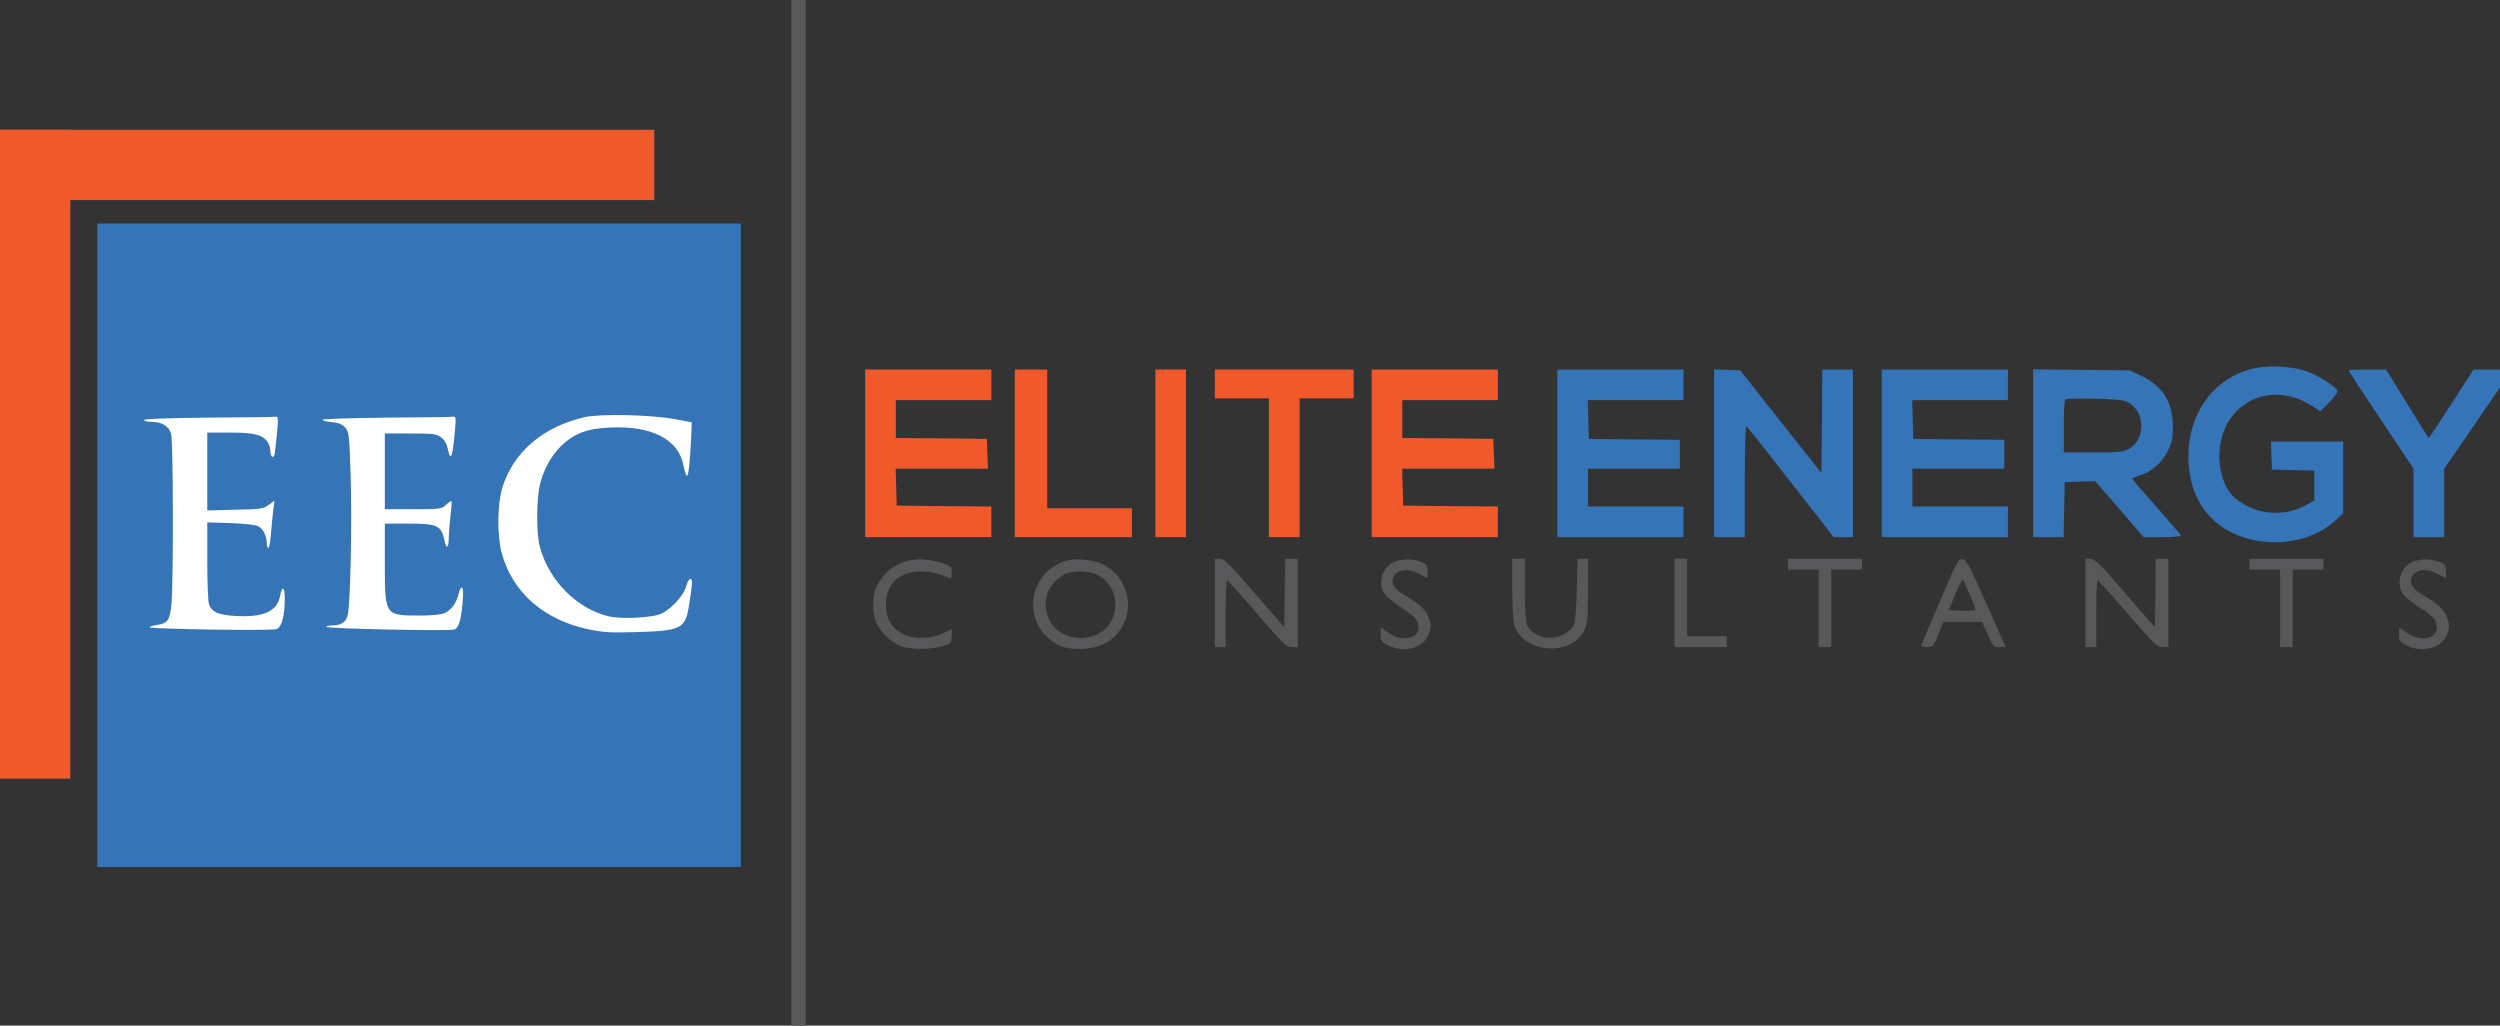
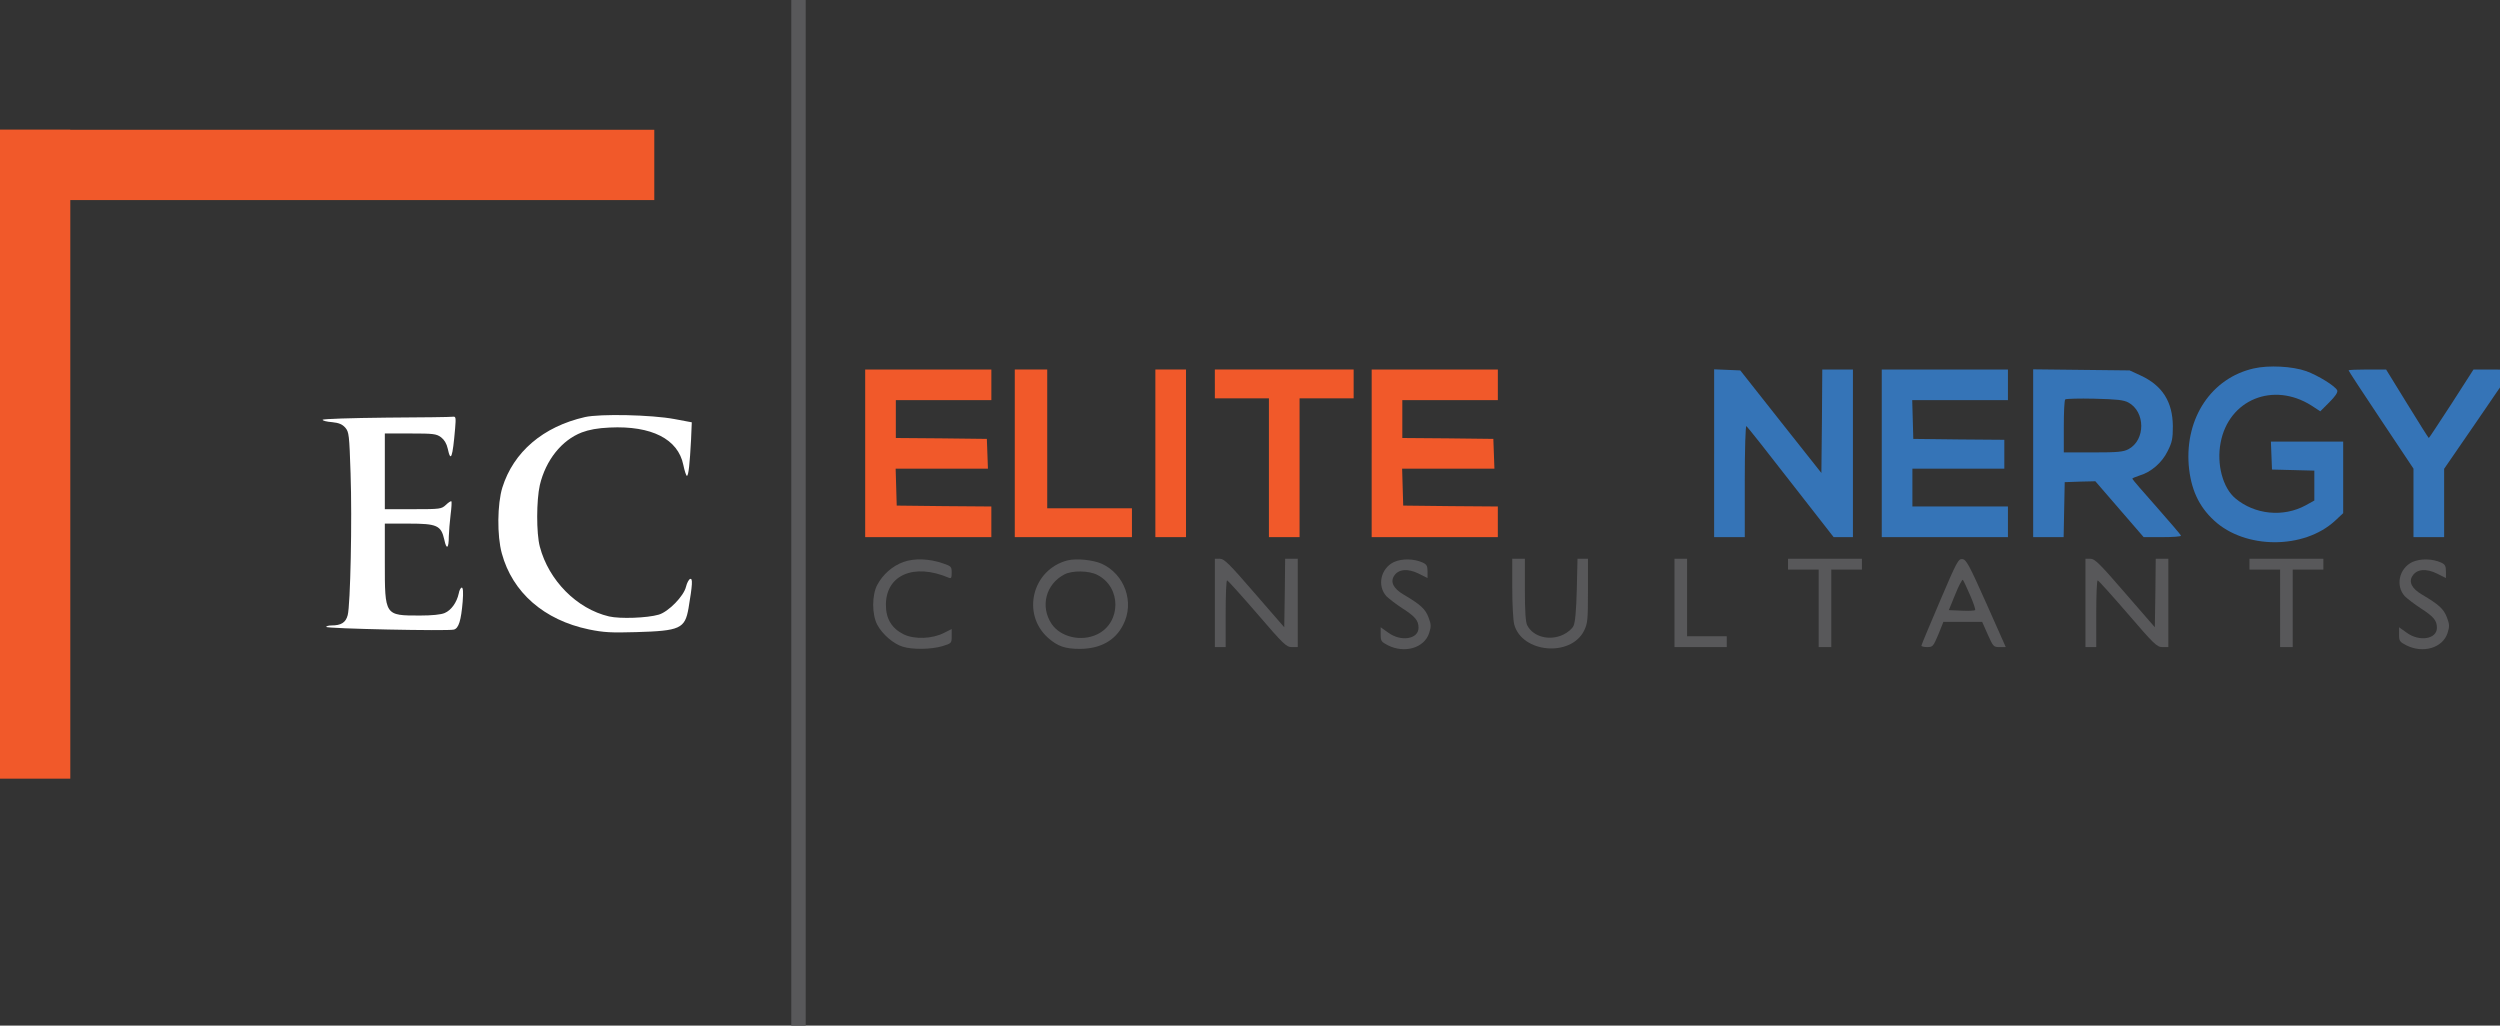
<svg xmlns="http://www.w3.org/2000/svg" viewBox="0 0 1387 569" width="1387" height="569">
  <rect x="0" y="0" width="1387" height="569" fill="#333333" stroke="none" />
  <rect x="0" y="72" width="363" height="39" fill="#F1592A" />
  <rect x="0" y="72" width="39" height="360" fill="#F1592A" />
-   <rect x="54" y="124" width="357" height="357" fill="#3574B7" />
  <g transform="translate(78, 418) scale(0.1, -0.1)" fill="white">
    <path d="M2465 1866 c-232 -53 -396 -193 -458 -391 -28 -91 -30 -267 -3 -365 59 -217 234 -370 483 -422 83 -17 123 -19 263 -15 243 7 270 19 290 133 22 131 24 167 9 162 -7 -2 -18 -22 -23 -43 -12 -52 -97 -139 -151 -155 -65 -19 -216 -24 -276 -10 -179 42 -335 200 -384 387 -20 75 -19 258 0 342 33 138 121 249 233 292 40 15 87 24 155 27 232 11 379 -64 408 -207 7 -34 16 -61 20 -61 9 0 16 68 23 201 l4 96 -96 18 c-128 24 -413 30 -497 11z" />
-     <path d="M373 1863 c-224 -2 -353 -7 -353 -13 0 -6 16 -10 35 -10 62 0 102 -23 114 -67 13 -47 14 -857 1 -957 -10 -80 -22 -95 -79 -103 -22 -3 -41 -9 -41 -13 0 -10 677 -21 705 -10 28 10 45 76 45 171 0 65 -15 72 -26 13 -16 -87 -94 -121 -252 -111 -90 5 -127 22 -142 63 -6 14 -10 122 -10 241 l0 215 128 -4 c77 -3 138 -9 154 -17 28 -14 48 -55 48 -97 0 -13 4 -24 9 -24 5 0 12 39 15 88 4 48 10 107 13 131 l6 44 -32 -24 c-30 -22 -43 -24 -187 -27 l-154 -4 0 216 0 216 125 0 c136 0 180 -11 209 -51 9 -13 16 -36 16 -51 0 -34 18 -46 24 -16 2 13 8 65 13 116 8 89 7 92 -12 90 -11 -2 -179 -4 -372 -5z" />
    <path d="M1363 1863 c-194 -2 -353 -7 -353 -12 0 -5 23 -11 52 -13 39 -4 57 -12 74 -31 20 -24 22 -39 29 -254 9 -258 -1 -729 -16 -786 -11 -41 -36 -57 -90 -57 -16 0 -29 -4 -29 -8 0 -10 675 -24 708 -15 27 7 40 50 49 156 4 52 2 77 -5 77 -6 0 -14 -15 -17 -33 -11 -50 -42 -93 -78 -108 -20 -9 -71 -14 -137 -14 -196 0 -195 -2 -195 295 l0 215 132 0 c158 0 180 -10 198 -89 12 -59 25 -50 25 18 1 28 5 82 10 121 5 38 7 72 4 74 -2 2 -16 -6 -30 -20 -25 -23 -30 -24 -182 -24 l-157 0 0 210 0 210 142 0 c128 0 144 -2 170 -21 18 -14 31 -35 37 -63 17 -79 27 -51 41 112 5 60 4 67 -12 65 -10 -2 -177 -4 -370 -5z" />
  </g>
  <rect x="439" y="0" width="8" height="569" fill="#58585A" />
  <g transform="translate(480, 308) scale(0.1, -0.1)" fill="#F1592A">
    <path d="M0 565 l0 -465 350 0 350 0 0 85 0 85 -262 2 -263 3 -3 103 -3 102 256 0 256 0 -3 83 -3 82 -252 3 -253 2 0 105 0 105 265 0 265 0 0 85 0 85 -350 0 -350 0 0 -465z" />
    <path d="M830 565 l0 -465 325 0 325 0 0 80 0 80 -235 0 -235 0 0 385 0 385 -90 0 -90 0 0 -465z" />
    <path d="M1610 565 l0 -465 85 0 85 0 0 465 0 465 -85 0 -85 0 0 -465z" />
    <path d="M1940 950 l0 -80 150 0 150 0 0 -385 0 -385 85 0 85 0 0 385 0 385 150 0 150 0 0 80 0 80 -385 0 -385 0 0 -80z" />
    <path d="M2810 565 l0 -465 350 0 350 0 0 85 0 85 -262 2 -263 3 -3 103 -3 102 256 0 256 0 -3 83 -3 82 -252 3 -253 2 0 105 0 105 265 0 265 0 0 85 0 85 -350 0 -350 0 0 -465z" />
  </g>
  <g transform="translate(857, 308) scale(0.1, -0.1)" fill="#3574B7">
    <path d="M3934 1036 c-234 -53 -381 -273 -361 -536 11 -132 55 -229 141 -308 173 -160 498 -160 670 -2 l46 43 0 198 0 199 -200 0 -201 0 3 -77 3 -78 118 -3 117 -3 0 -83 0 -83 -49 -27 c-124 -67 -282 -51 -389 39 -70 58 -105 190 -82 309 45 239 292 340 504 206 l49 -32 50 50 c33 33 48 55 44 66 -9 23 -106 83 -172 107 -76 27 -208 34 -291 15z" />
-     <path d="M70 565 l0 -465 350 0 350 0 0 85 0 85 -265 0 -265 0 0 105 0 105 255 0 255 0 0 80 0 80 -252 2 -253 3 -3 108 -3 107 266 0 265 0 0 85 0 85 -350 0 -350 0 0 -465z" />
+     <path d="M70 565 z" />
    <path d="M940 565 l0 -465 85 0 85 0 0 311 c0 177 4 308 9 305 5 -3 116 -143 246 -311 l238 -305 53 0 54 0 0 465 0 465 -85 0 -85 0 -2 -287 -3 -287 -225 284 -225 285 -73 3 -72 3 0 -466z" />
    <path d="M1870 565 l0 -465 350 0 350 0 0 85 0 85 -265 0 -265 0 0 105 0 105 255 0 255 0 0 80 0 80 -252 2 -253 3 -3 108 -3 107 266 0 265 0 0 85 0 85 -350 0 -350 0 0 -465z" />
    <path d="M2710 566 l0 -466 85 0 84 0 3 153 3 152 85 3 85 2 134 -155 134 -155 103 0 c57 0 104 3 104 8 0 4 -61 75 -135 159 -74 83 -135 154 -135 157 0 3 17 10 38 17 66 19 127 72 158 136 25 49 29 70 29 138 -1 136 -58 226 -179 282 l-61 28 -267 3 -268 3 0 -465z m528 281 c95 -51 96 -208 1 -259 -29 -15 -58 -18 -196 -18 l-163 0 0 143 c0 79 3 147 8 151 4 4 77 6 162 4 124 -3 162 -7 188 -21z" />
    <path d="M4460 1025 c0 -3 81 -127 180 -275 l180 -270 0 -190 0 -190 85 0 85 0 0 190 0 189 181 263 c100 145 184 269 186 275 4 10 -20 13 -100 13 l-104 0 -122 -190 c-68 -104 -124 -190 -126 -190 -2 0 -56 86 -120 190 l-117 190 -104 0 c-57 0 -104 -2 -104 -5z" />
  </g>
  <g transform="translate(477, 372) scale(0.1, -0.1)" fill="#58585A">
    <path d="M242 602 c-61 -22 -114 -69 -145 -127 -30 -56 -30 -164 0 -221 28 -53 91 -107 142 -122 54 -17 158 -15 219 3 51 16 52 16 52 56 l0 39 -42 -21 c-66 -34 -164 -37 -223 -9 -67 33 -100 86 -100 164 0 166 155 233 348 151 14 -6 17 -2 17 28 0 33 -3 36 -47 51 -77 27 -160 30 -221 8z" />
    <path d="M1153 611 c-196 -50 -258 -298 -107 -431 53 -46 93 -60 176 -60 113 1 195 46 239 133 65 125 9 282 -120 340 -49 21 -140 30 -188 18z m166 -81 c133 -68 132 -264 -1 -329 -89 -43 -204 -16 -254 58 -64 97 -32 220 71 274 43 23 137 22 184 -3z" />
    <path d="M1970 375 l0 -245 30 0 30 0 0 185 c0 102 3 185 8 185 4 0 79 -83 167 -185 146 -170 162 -185 192 -185 l33 0 0 245 0 245 -35 0 -35 0 -2 -190 -3 -190 -165 190 c-140 162 -168 190 -192 190 l-28 0 0 -245z" />
    <path d="M2964 602 c-74 -35 -95 -132 -42 -190 13 -13 53 -44 90 -68 70 -45 88 -67 88 -107 0 -63 -97 -79 -168 -27 l-42 30 0 -40 c0 -36 3 -41 40 -60 93 -47 202 -15 229 68 12 38 11 48 -4 88 -18 46 -44 70 -139 126 -56 33 -74 70 -51 104 24 37 76 41 135 12 l50 -25 0 37 c0 30 -5 39 -27 49 -49 22 -114 23 -159 3z" />
    <path d="M3620 458 c0 -90 5 -181 11 -203 43 -157 312 -182 387 -35 20 41 22 58 22 222 l0 178 -29 0 -29 0 -4 -172 c-3 -115 -9 -182 -18 -200 -7 -16 -32 -37 -57 -49 -75 -36 -167 -13 -200 52 -9 16 -13 80 -13 197 l0 172 -35 0 -35 0 0 -162z" />
    <path d="M4520 375 l0 -245 145 0 145 0 0 30 0 30 -110 0 -110 0 0 215 0 215 -35 0 -35 0 0 -245z" />
    <path d="M5150 590 l0 -30 85 0 85 0 0 -215 0 -215 35 0 35 0 0 215 0 215 85 0 85 0 0 30 0 30 -205 0 -205 0 0 -30z" />
    <path d="M5992 383 c-56 -131 -102 -241 -102 -245 0 -5 15 -8 33 -8 30 0 33 4 61 70 l28 70 108 0 107 0 31 -70 c30 -67 32 -70 65 -70 l35 0 -108 243 c-95 213 -111 242 -132 245 -23 3 -31 -12 -126 -235z m168 35 c19 -43 31 -80 28 -83 -3 -3 -37 -5 -76 -3 l-70 3 36 88 c19 48 39 84 42 80 4 -5 22 -43 40 -85z" />
    <path d="M6800 375 l0 -245 30 0 30 0 0 185 c0 102 3 185 8 185 4 0 79 -83 167 -185 146 -170 162 -185 192 -185 l33 0 0 245 0 245 -35 0 -35 0 -2 -190 -3 -190 -165 190 c-140 162 -168 190 -192 190 l-28 0 0 -245z" />
    <path d="M7710 590 l0 -30 85 0 85 0 0 -215 0 -215 35 0 35 0 0 215 0 215 85 0 85 0 0 30 0 30 -205 0 -205 0 0 -30z" />
    <path d="M8614 602 c-74 -35 -95 -132 -42 -190 13 -13 53 -44 90 -68 70 -45 88 -67 88 -107 0 -63 -97 -79 -168 -27 l-42 30 0 -40 c0 -36 3 -41 40 -60 93 -47 202 -15 229 68 12 38 11 48 -4 88 -18 46 -44 70 -139 126 -56 33 -74 70 -51 104 24 37 76 41 135 12 l50 -25 0 37 c0 30 -5 39 -27 49 -49 22 -114 23 -159 3z" />
  </g>
</svg>